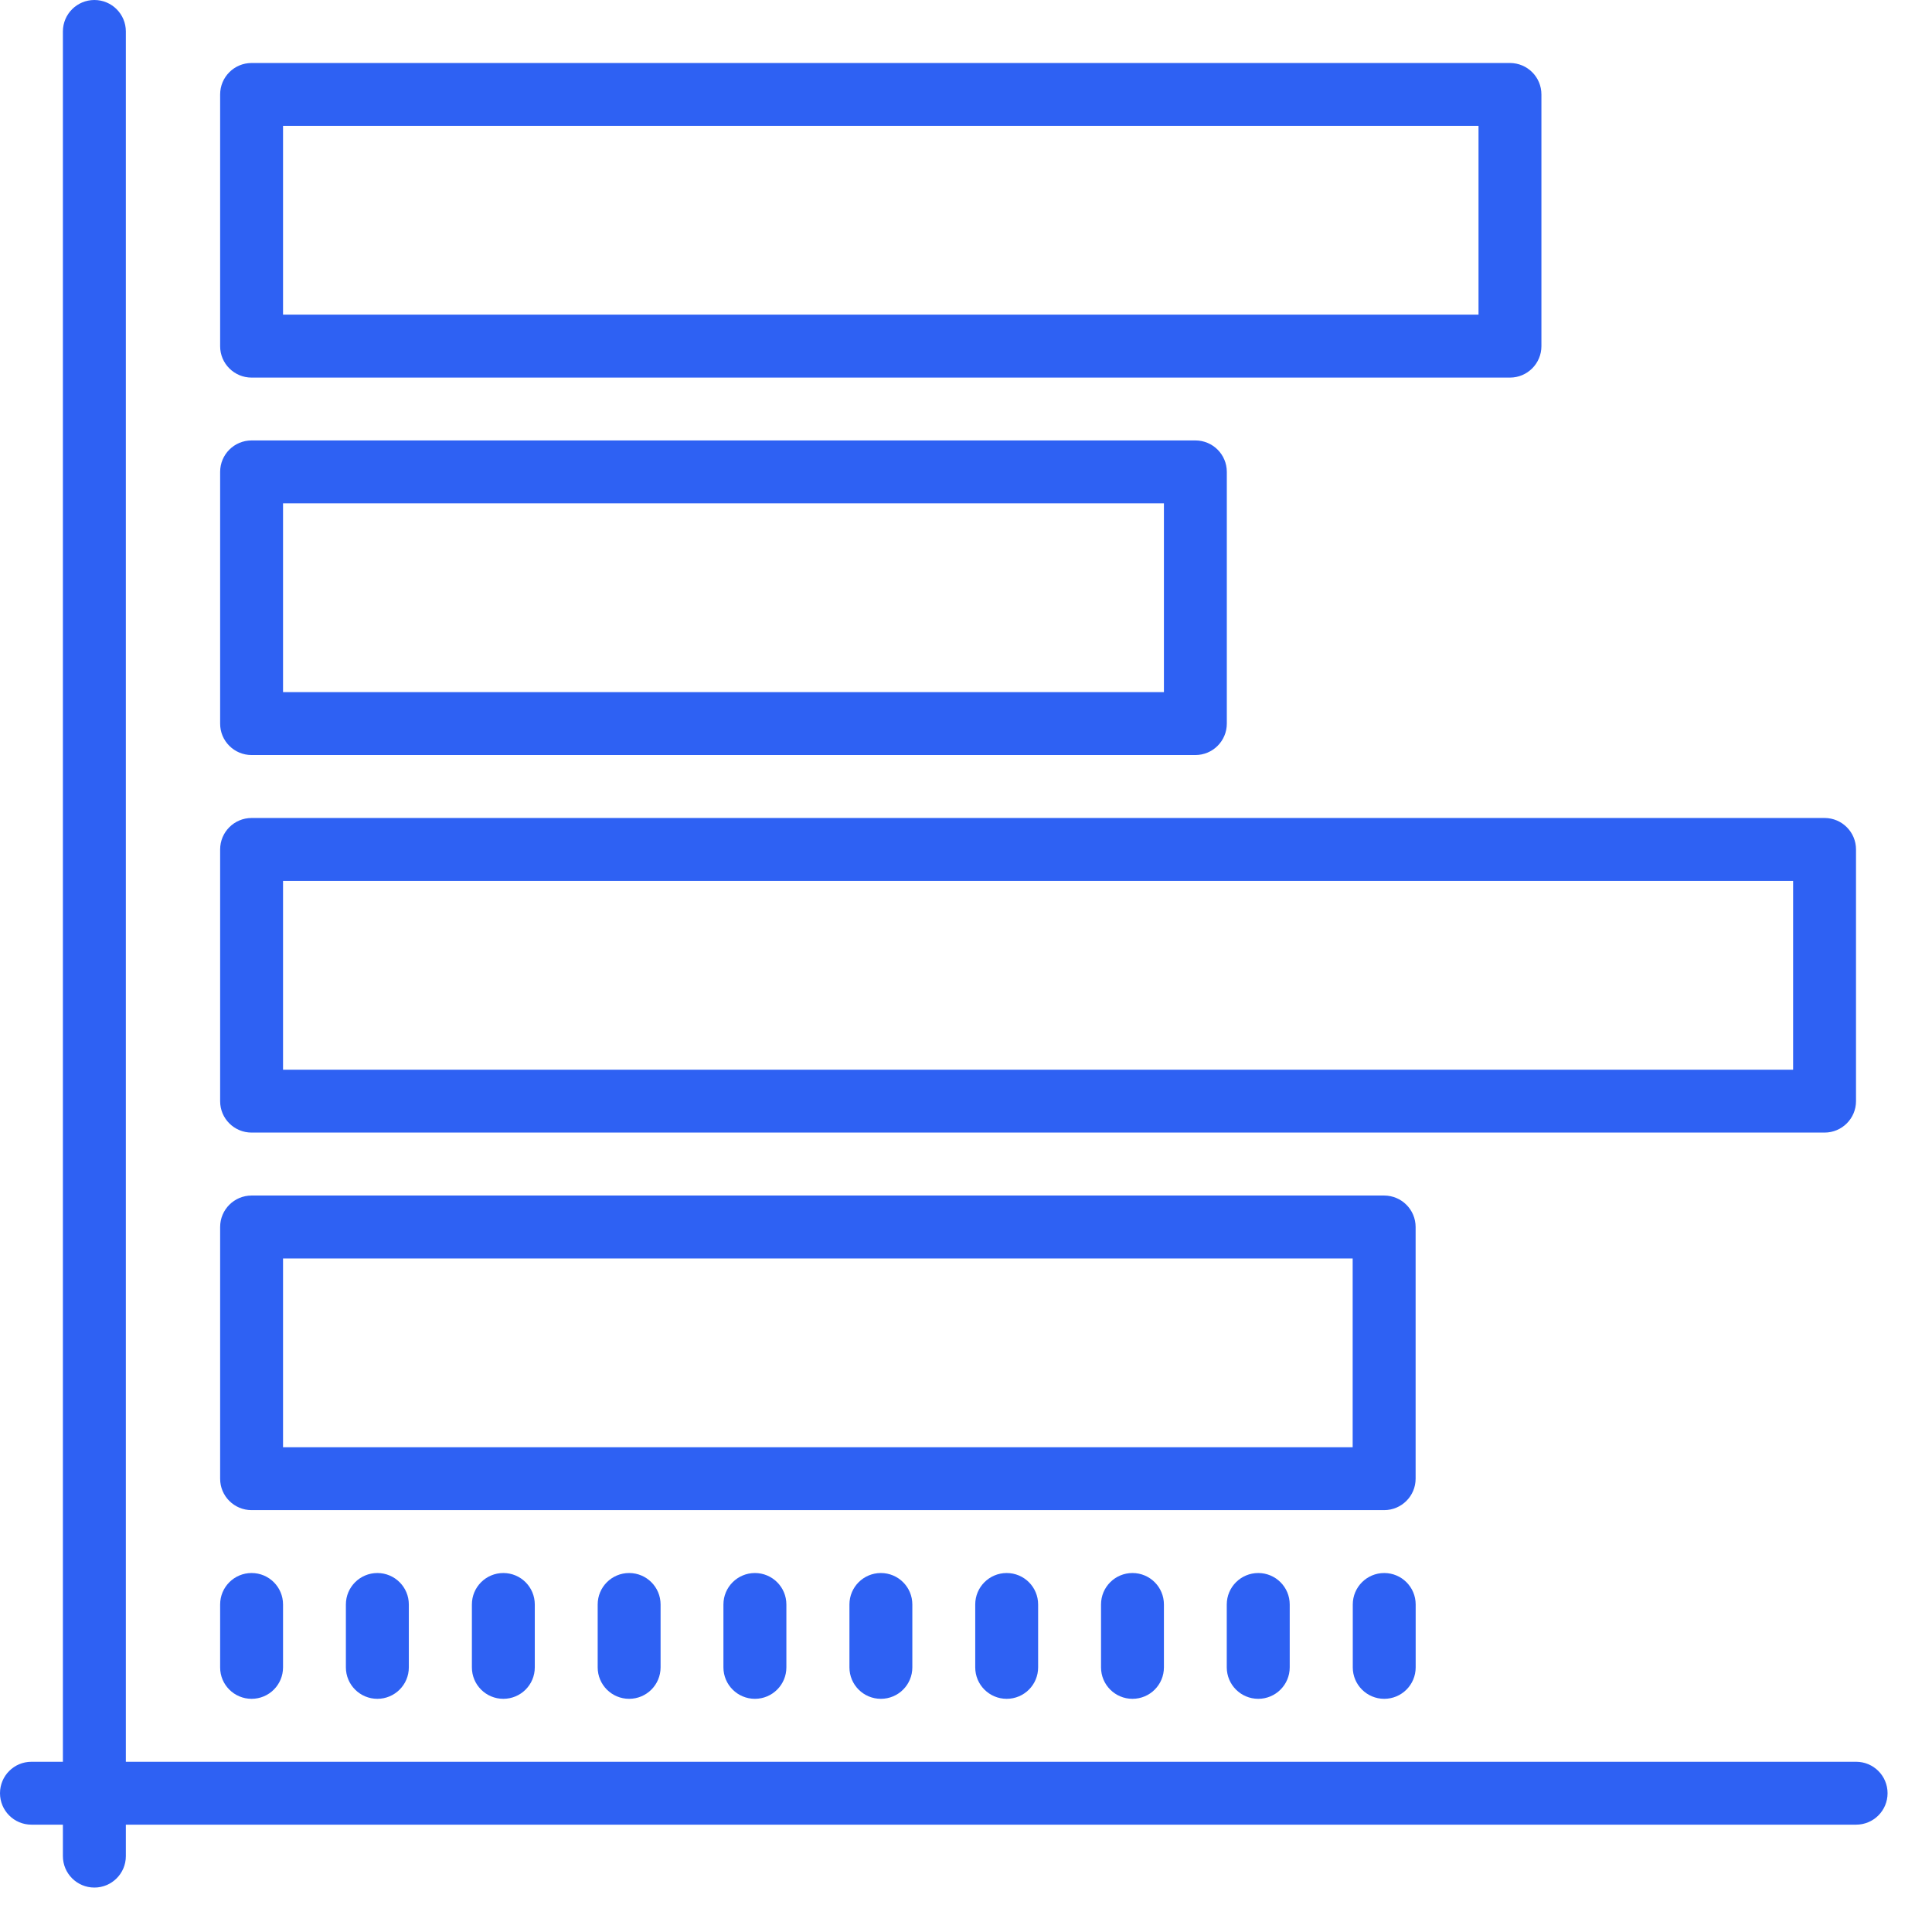
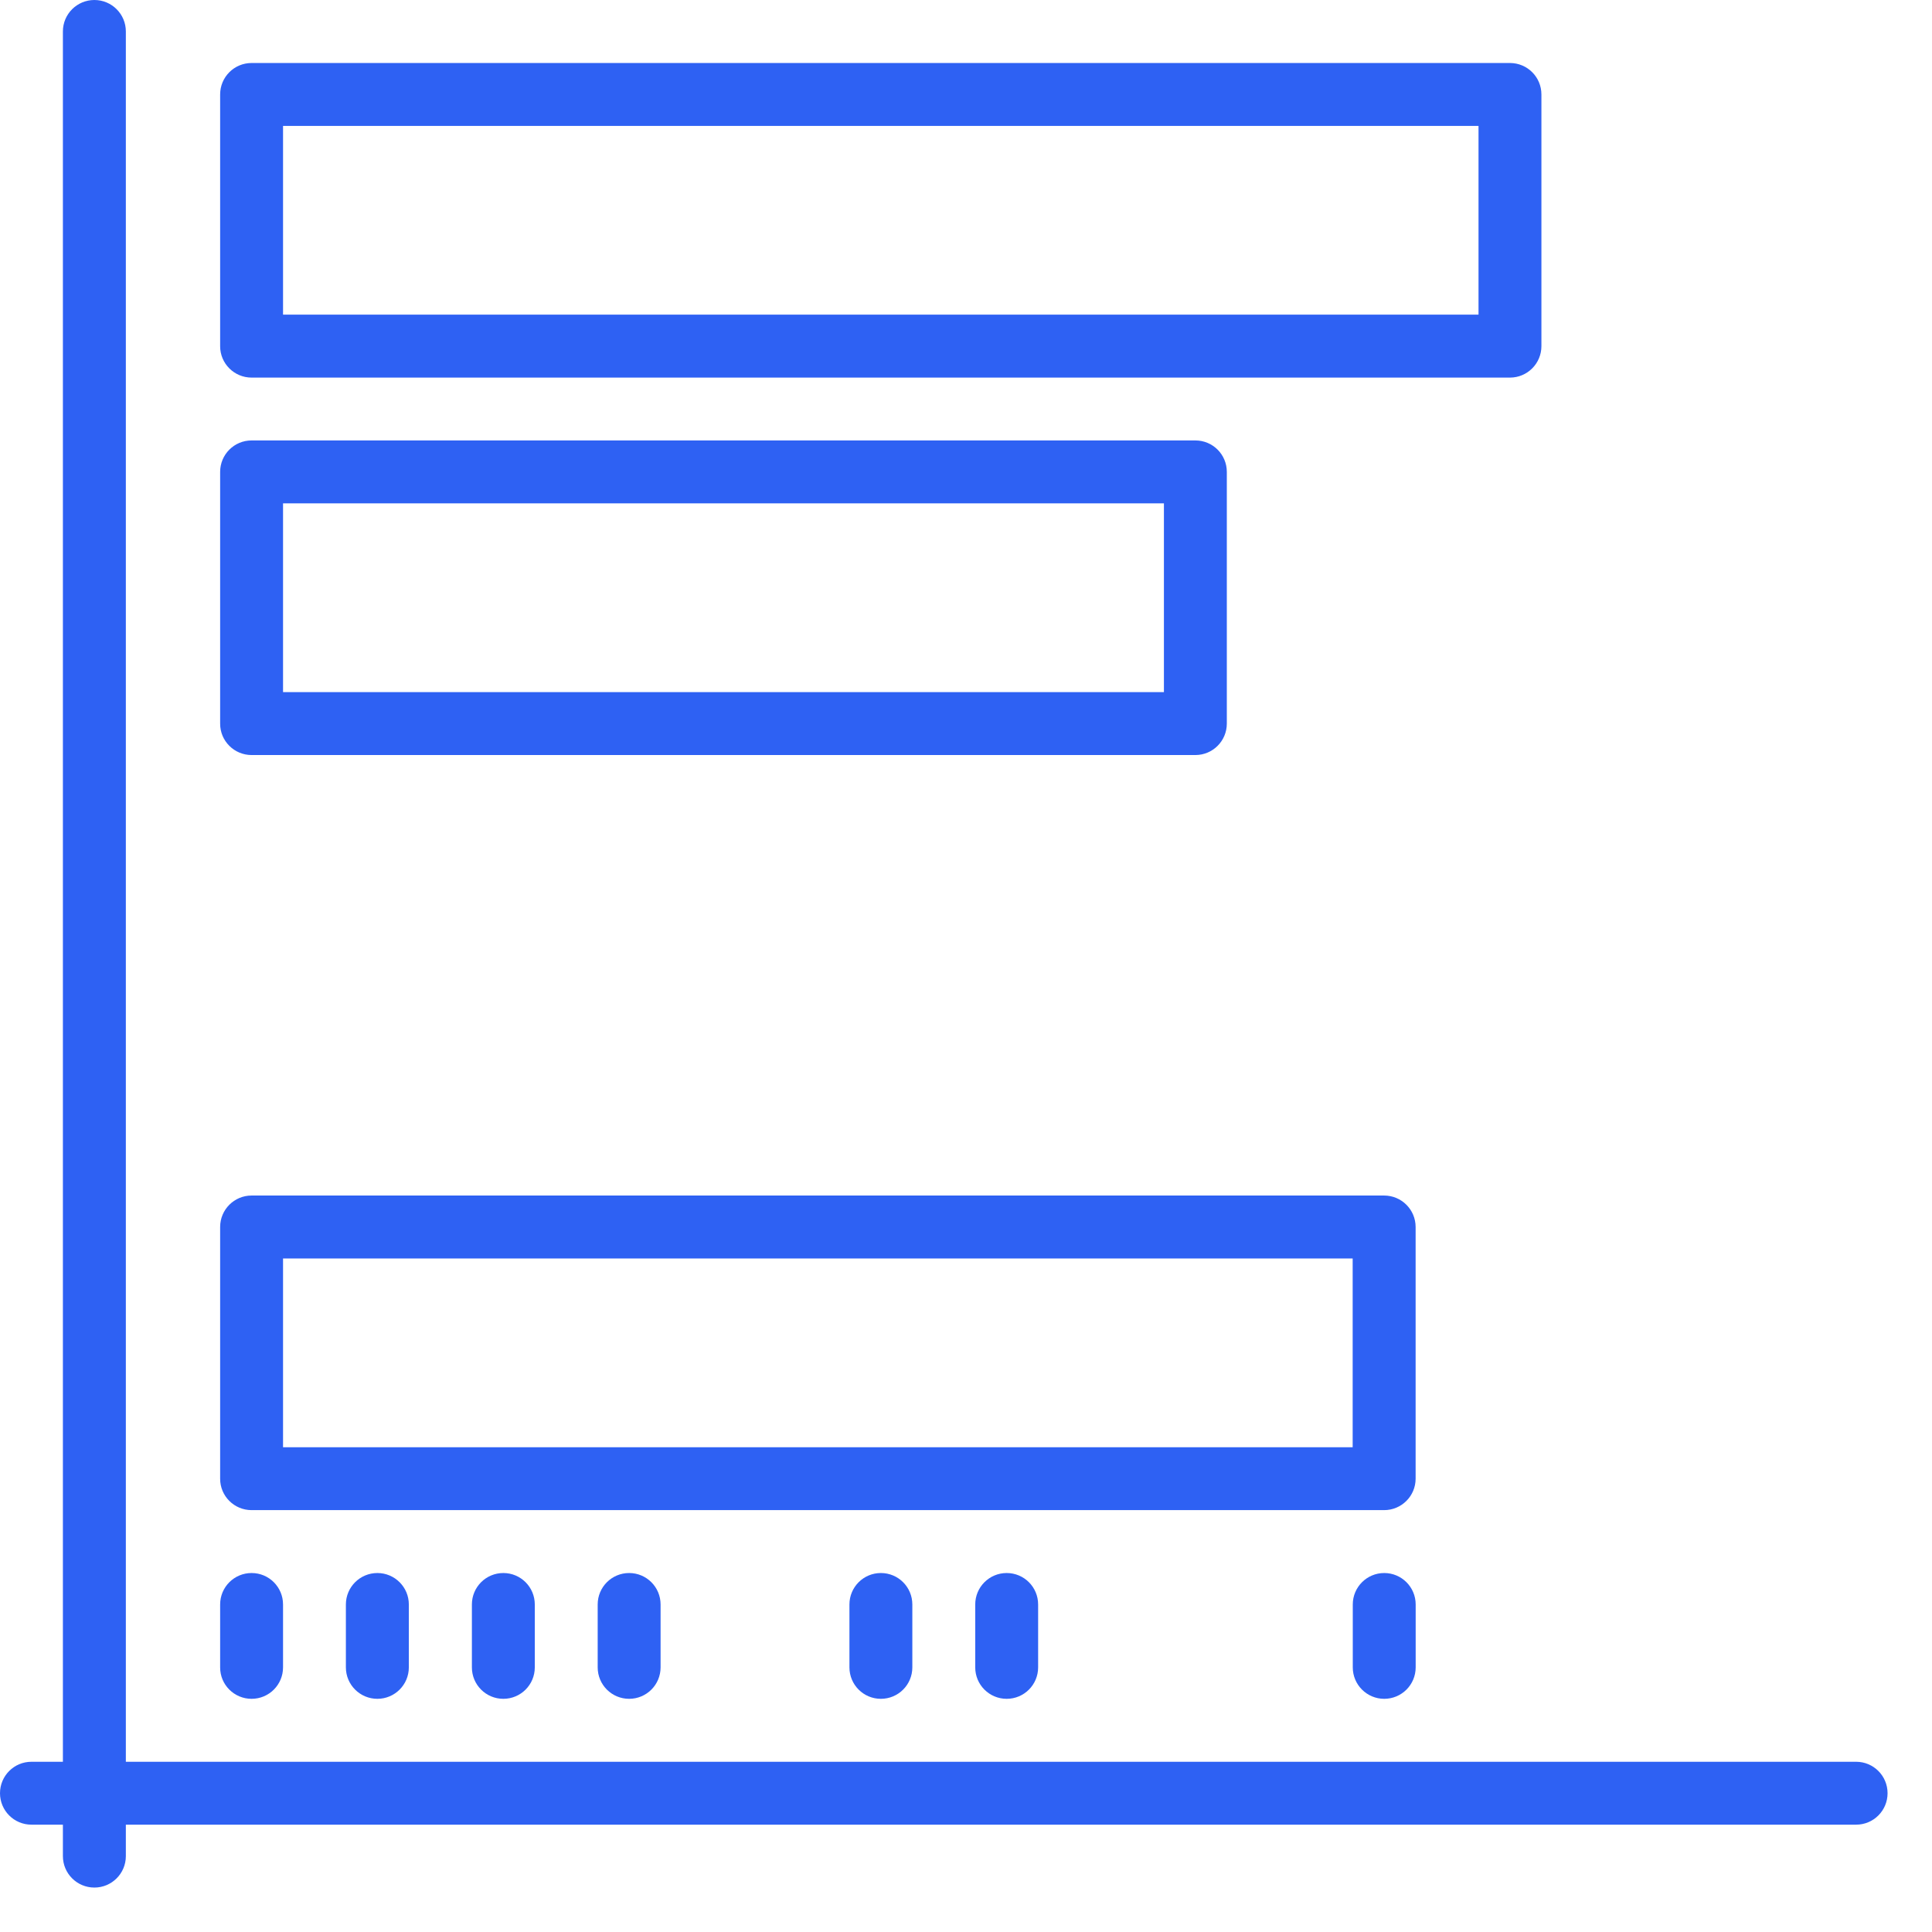
<svg xmlns="http://www.w3.org/2000/svg" width="36" height="36" viewBox="0 0 36 36" fill="none">
  <path d="M34.586 32.828H2.345V0.586C2.345 0.262 2.082 0 1.759 0C1.435 0 1.172 0.262 1.172 0.586V32.828H0.586C0.262 32.828 0 33.09 0 33.414C0 33.738 0.262 34 0.586 34H1.172V34.586C1.172 34.91 1.435 35.172 1.759 35.172C2.082 35.172 2.345 34.91 2.345 34.586V34H34.586C34.91 34 35.172 33.738 35.172 33.414C35.172 33.09 34.91 32.828 34.586 32.828Z" fill="#2E61F3" />
  <path d="M25.793 29.311C25.47 29.311 25.207 29.573 25.207 29.897V31.069C25.207 31.393 25.47 31.655 25.793 31.655C26.117 31.655 26.379 31.393 26.379 31.069V29.897C26.379 29.573 26.117 29.311 25.793 29.311Z" fill="#2E61F3" />
-   <path d="M22.859 29.897V31.069C22.859 31.393 23.122 31.655 23.446 31.655C23.769 31.655 24.032 31.393 24.032 31.069V29.897C24.032 29.573 23.769 29.311 23.446 29.311C23.122 29.311 22.859 29.573 22.859 29.897Z" fill="#2E61F3" />
-   <path d="M20.516 29.897V31.069C20.516 31.393 20.778 31.655 21.102 31.655C21.426 31.655 21.688 31.393 21.688 31.069V29.897C21.688 29.573 21.426 29.311 21.102 29.311C20.778 29.311 20.516 29.573 20.516 29.897Z" fill="#2E61F3" />
  <path d="M18.172 29.897V31.069C18.172 31.393 18.434 31.655 18.758 31.655C19.082 31.655 19.344 31.393 19.344 31.069V29.897C19.344 29.573 19.082 29.311 18.758 29.311C18.434 29.311 18.172 29.573 18.172 29.897Z" fill="#2E61F3" />
  <path d="M15.828 29.897V31.069C15.828 31.393 16.09 31.655 16.414 31.655C16.738 31.655 17 31.393 17 31.069V29.897C17 29.573 16.738 29.311 16.414 29.311C16.09 29.311 15.828 29.573 15.828 29.897Z" fill="#2E61F3" />
-   <path d="M13.48 29.897V31.069C13.48 31.393 13.743 31.655 14.067 31.655C14.39 31.655 14.653 31.393 14.653 31.069V29.897C14.653 29.573 14.39 29.311 14.067 29.311C13.743 29.311 13.48 29.573 13.48 29.897Z" fill="#2E61F3" />
  <path d="M11.137 29.897V31.069C11.137 31.393 11.399 31.655 11.723 31.655C12.047 31.655 12.309 31.393 12.309 31.069V29.897C12.309 29.573 12.047 29.311 11.723 29.311C11.399 29.311 11.137 29.573 11.137 29.897Z" fill="#2E61F3" />
  <path d="M8.793 29.897V31.069C8.793 31.393 9.055 31.655 9.379 31.655C9.703 31.655 9.965 31.393 9.965 31.069V29.897C9.965 29.573 9.703 29.311 9.379 29.311C9.055 29.311 8.793 29.573 8.793 29.897Z" fill="#2E61F3" />
  <path d="M6.445 29.897V31.069C6.445 31.393 6.708 31.655 7.032 31.655C7.355 31.655 7.618 31.393 7.618 31.069V29.897C7.618 29.573 7.355 29.311 7.032 29.311C6.708 29.311 6.445 29.573 6.445 29.897Z" fill="#2E61F3" />
  <path d="M4.688 31.655C5.012 31.655 5.274 31.393 5.274 31.069V29.897C5.274 29.573 5.012 29.311 4.688 29.311C4.364 29.311 4.102 29.573 4.102 29.897V31.069C4.101 31.393 4.364 31.655 4.688 31.655Z" fill="#2E61F3" />
  <path d="M4.688 7.036H28.136C28.46 7.036 28.722 6.773 28.722 6.45V1.76C28.722 1.436 28.46 1.174 28.136 1.174H4.688C4.364 1.174 4.102 1.436 4.102 1.76V6.45C4.101 6.773 4.364 7.036 4.688 7.036ZM5.274 2.346H27.55V5.863H5.274V2.346Z" fill="#2E61F3" />
  <path d="M4.688 14.069H22.274C22.598 14.069 22.86 13.807 22.86 13.483V8.793C22.86 8.469 22.598 8.207 22.274 8.207H4.688C4.364 8.207 4.102 8.469 4.102 8.793V13.483C4.101 13.807 4.364 14.069 4.688 14.069ZM5.274 9.379H21.688V12.897H5.274V9.379Z" fill="#2E61F3" />
-   <path d="M4.688 21.104H33.998C34.322 21.104 34.584 20.842 34.584 20.518V15.828C34.584 15.505 34.322 15.242 33.998 15.242H4.688C4.364 15.242 4.102 15.505 4.102 15.828V20.518C4.101 20.842 4.364 21.104 4.688 21.104ZM5.274 16.415H33.412V19.932H5.274V16.415Z" fill="#2E61F3" />
  <path d="M4.688 28.139H25.791C26.115 28.139 26.378 27.877 26.378 27.553V22.863C26.378 22.54 26.115 22.277 25.791 22.277H4.688C4.364 22.277 4.102 22.54 4.102 22.863V27.553C4.101 27.877 4.364 28.139 4.688 28.139ZM5.274 23.45H25.205V26.967H5.274V23.45Z" fill="#2E61F3" />
</svg>